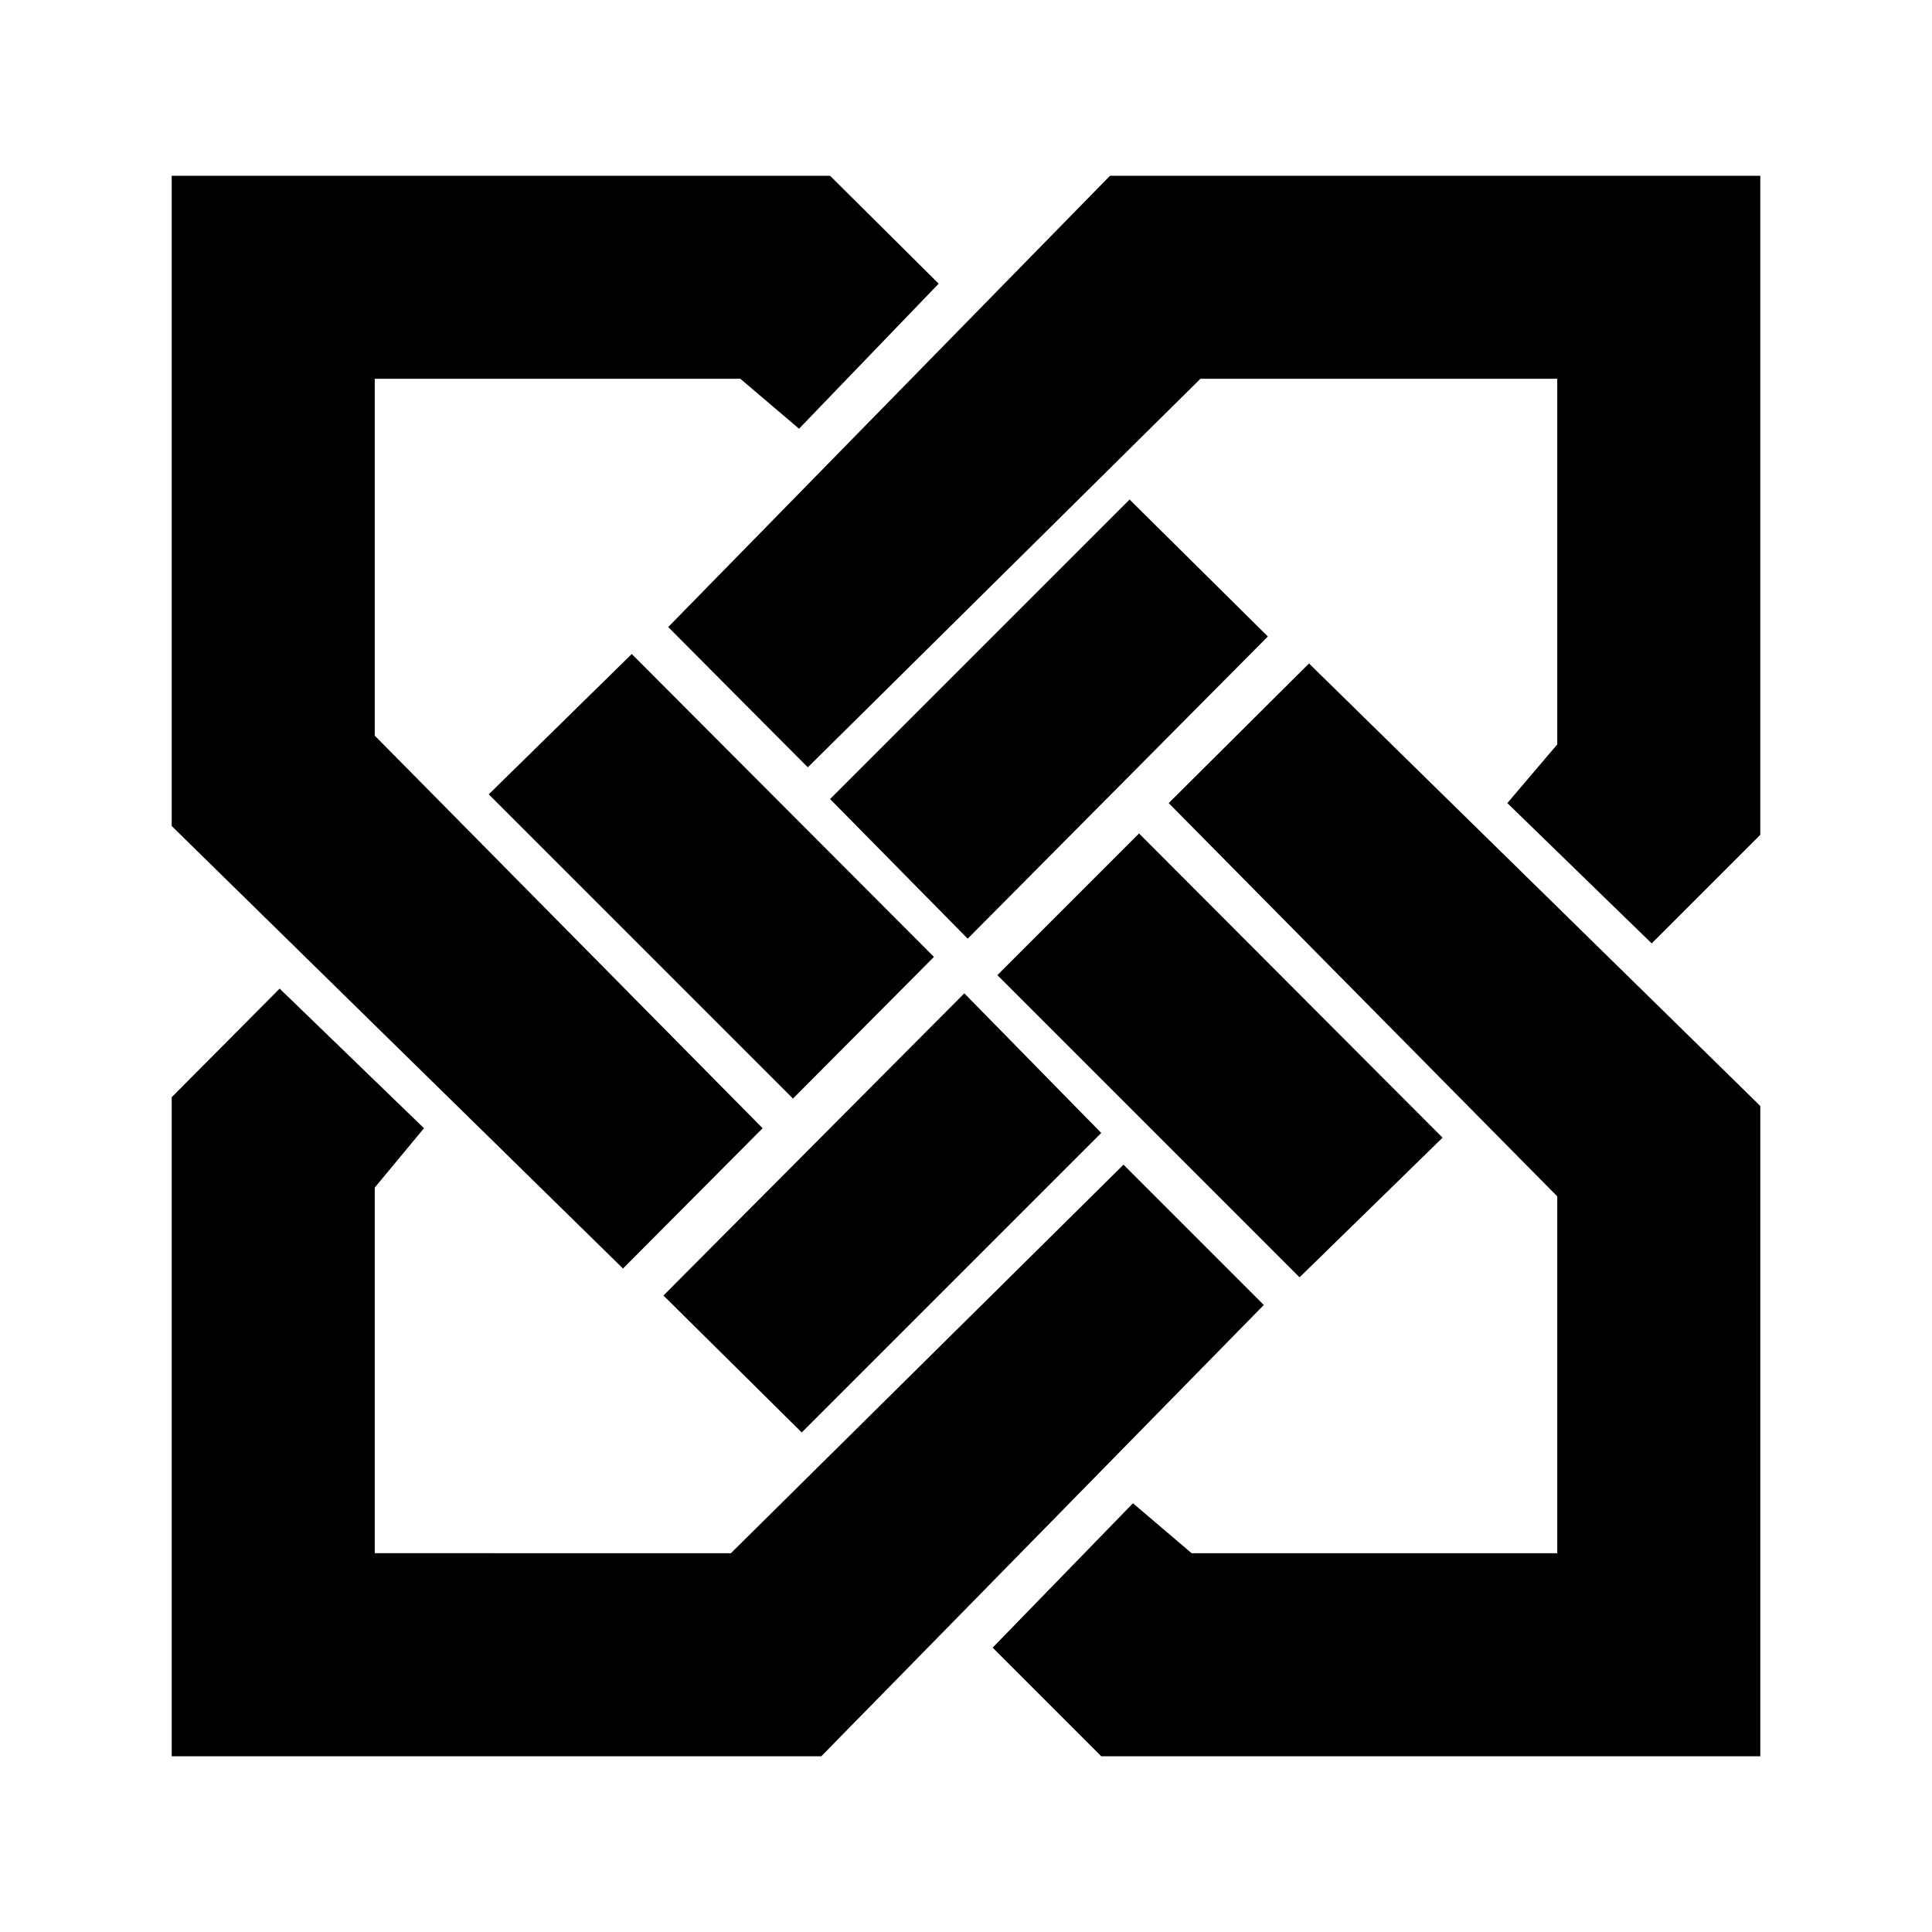
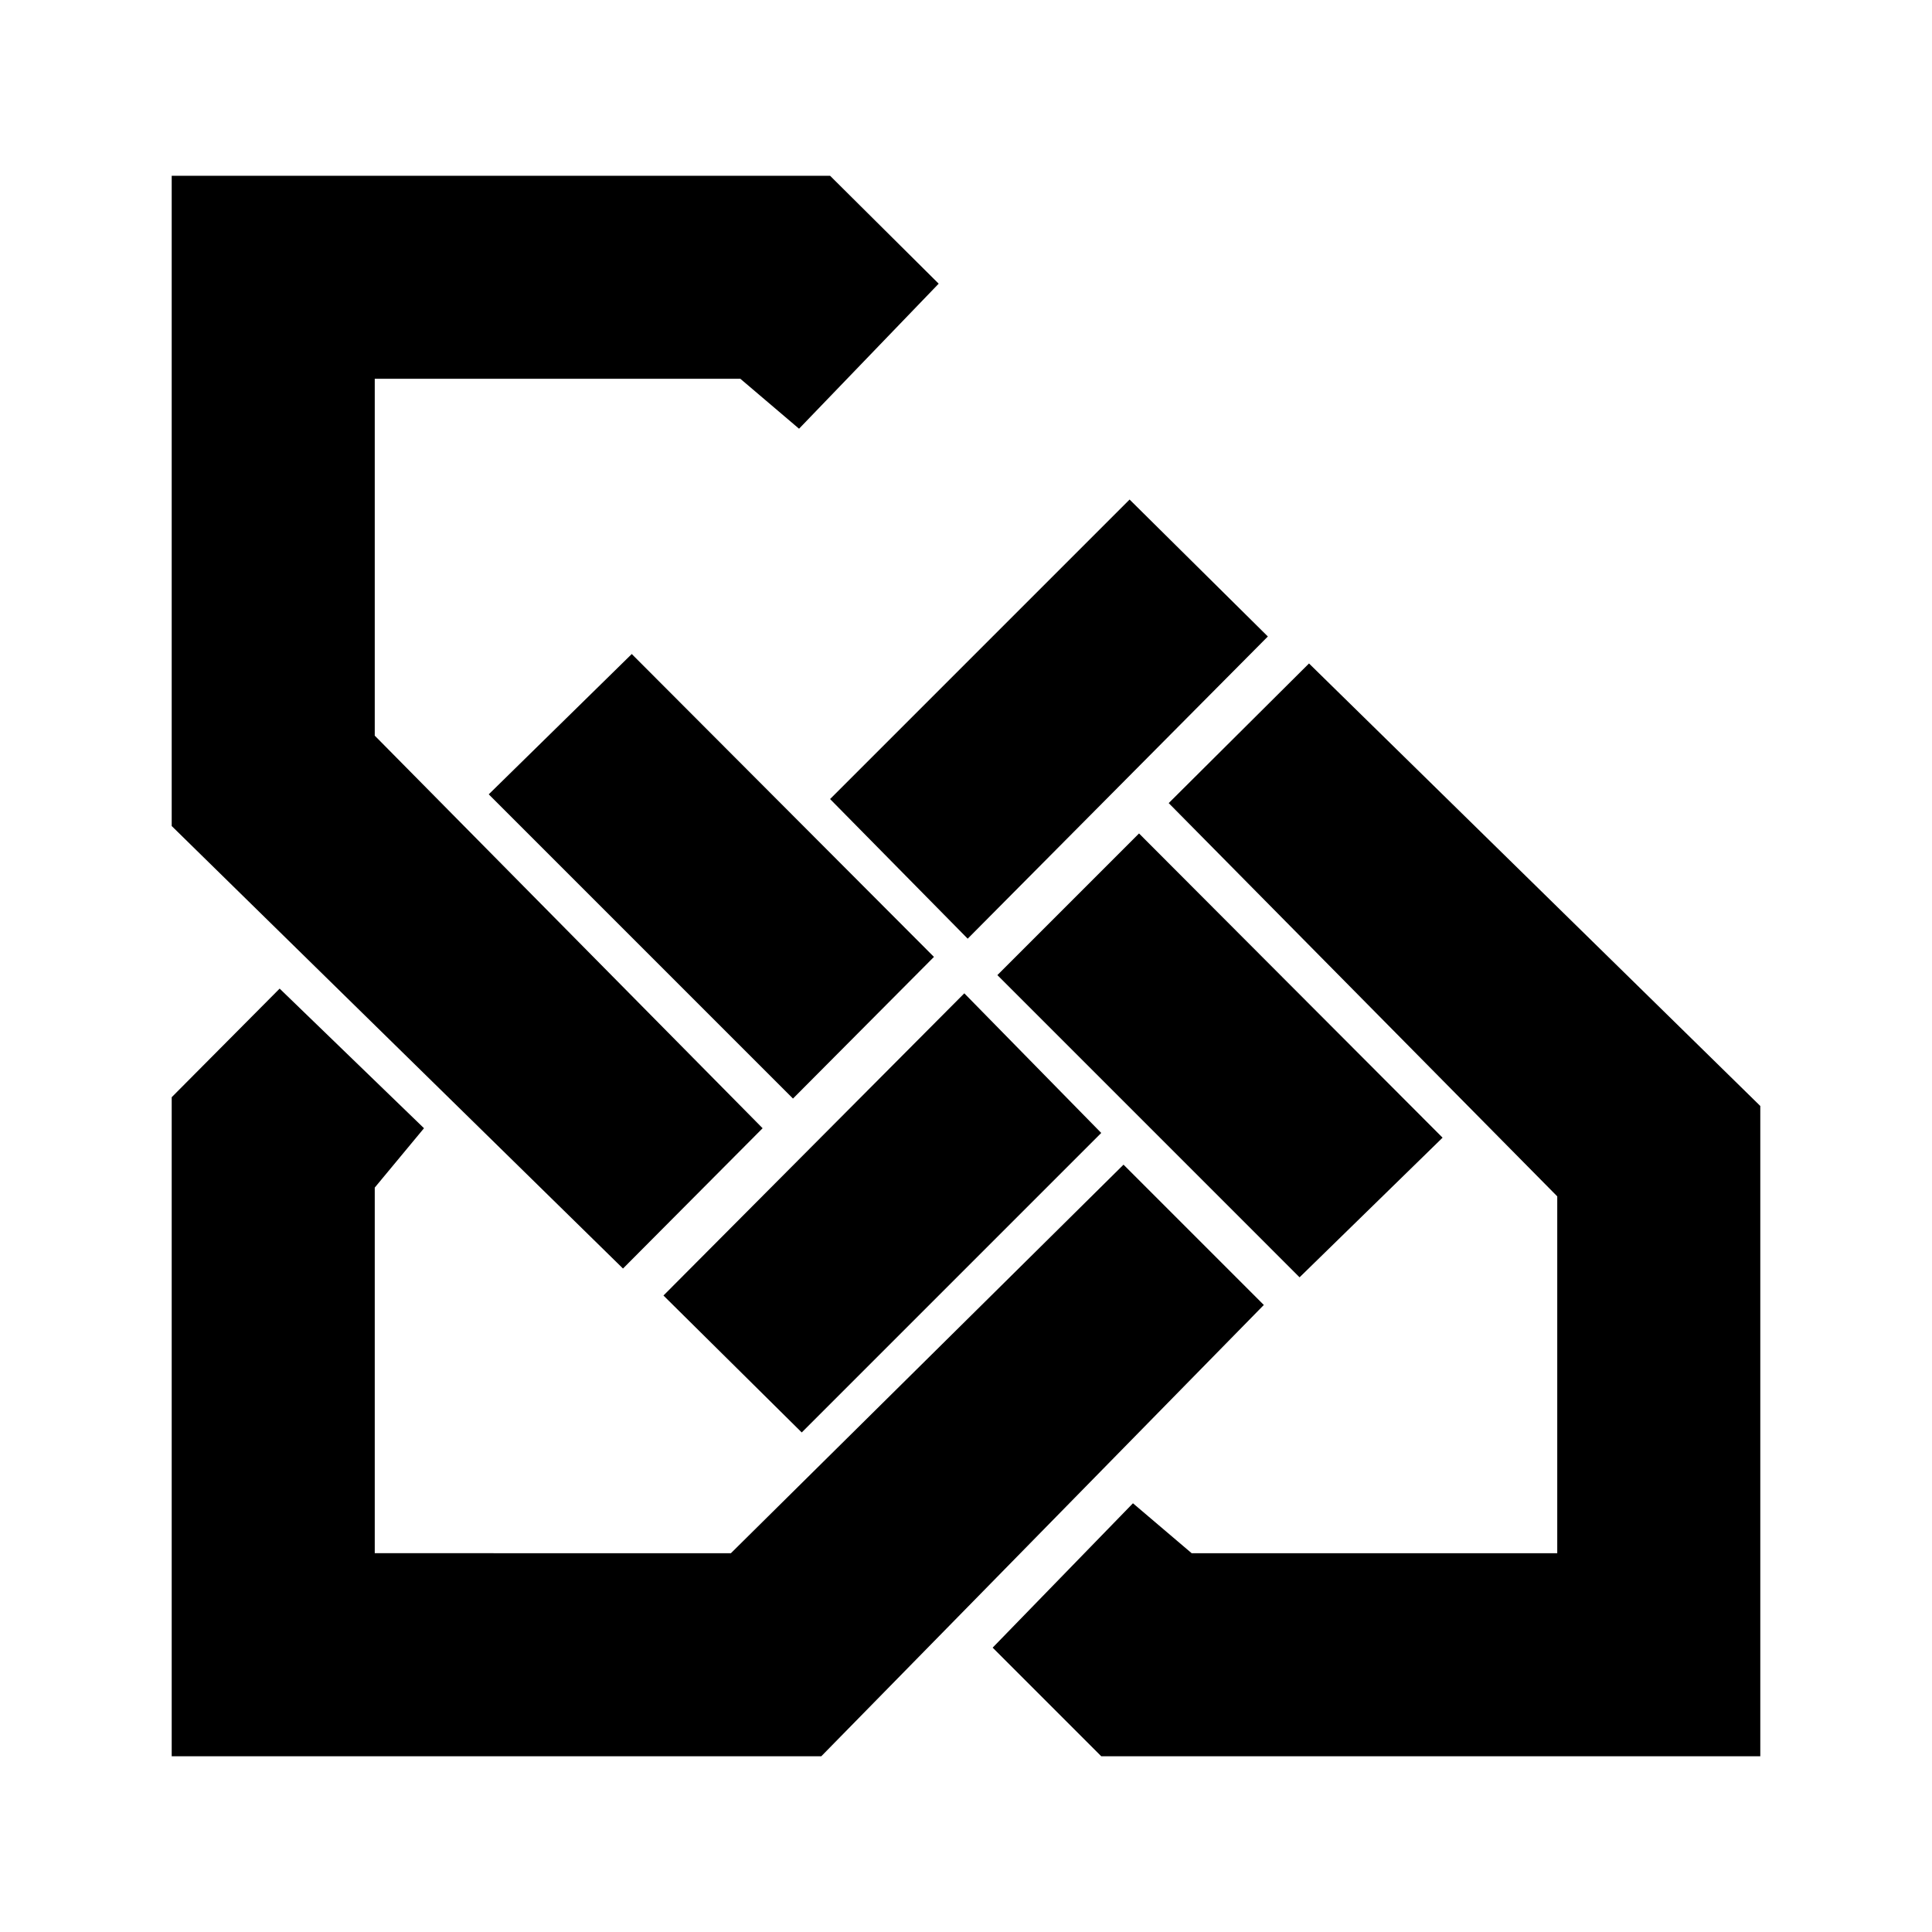
<svg xmlns="http://www.w3.org/2000/svg" width="2500" height="2500" viewBox="0 0 192.756 192.756">
  <g fill-rule="evenodd" clip-rule="evenodd">
    <path fill="#fff" fill-opacity="0" d="M0 0h192.756v192.756H0V0z" />
    <path d="M62.156 126.562l13.93-13.998-38.697-39.169V37.792h36.477l5.855 4.981 13.931-14.47-10.835-10.767H17.131v64.877l45.025 44.149zM66.194 129.254l30.015-30.15 13.662 13.931-29.881 29.881-13.796-13.662z" />
    <path d="M48.763 79.25l14.268-13.999 30.15 30.219-14.065 14.134L48.763 79.25zM130.6 66.194l-13.998 13.931 38.765 39.236v35.602h-36.476l-5.856-4.981-13.998 14.403 10.834 10.836h65.754v-64.877L130.6 66.194zM126.494 63.502L96.547 93.653l-13.73-13.932 29.882-29.882 13.795 13.663z" />
    <path d="M143.926 113.506l-14.268 13.932-30.15-30.151 14.133-14.133 30.285 30.352zM126.092 130.197l-13.998-13.998-39.171 38.764H37.389v-36.477l4.913-5.922L27.9 98.633l-10.769 10.836v65.752h64.811l44.15-45.024z" />
-     <path d="M66.666 62.56l13.93 13.998 39.17-38.766h35.601V74.27l-4.98 5.855 14.402 13.999 10.836-10.835V17.536h-64.879L66.666 62.56z" />
  </g>
</svg>